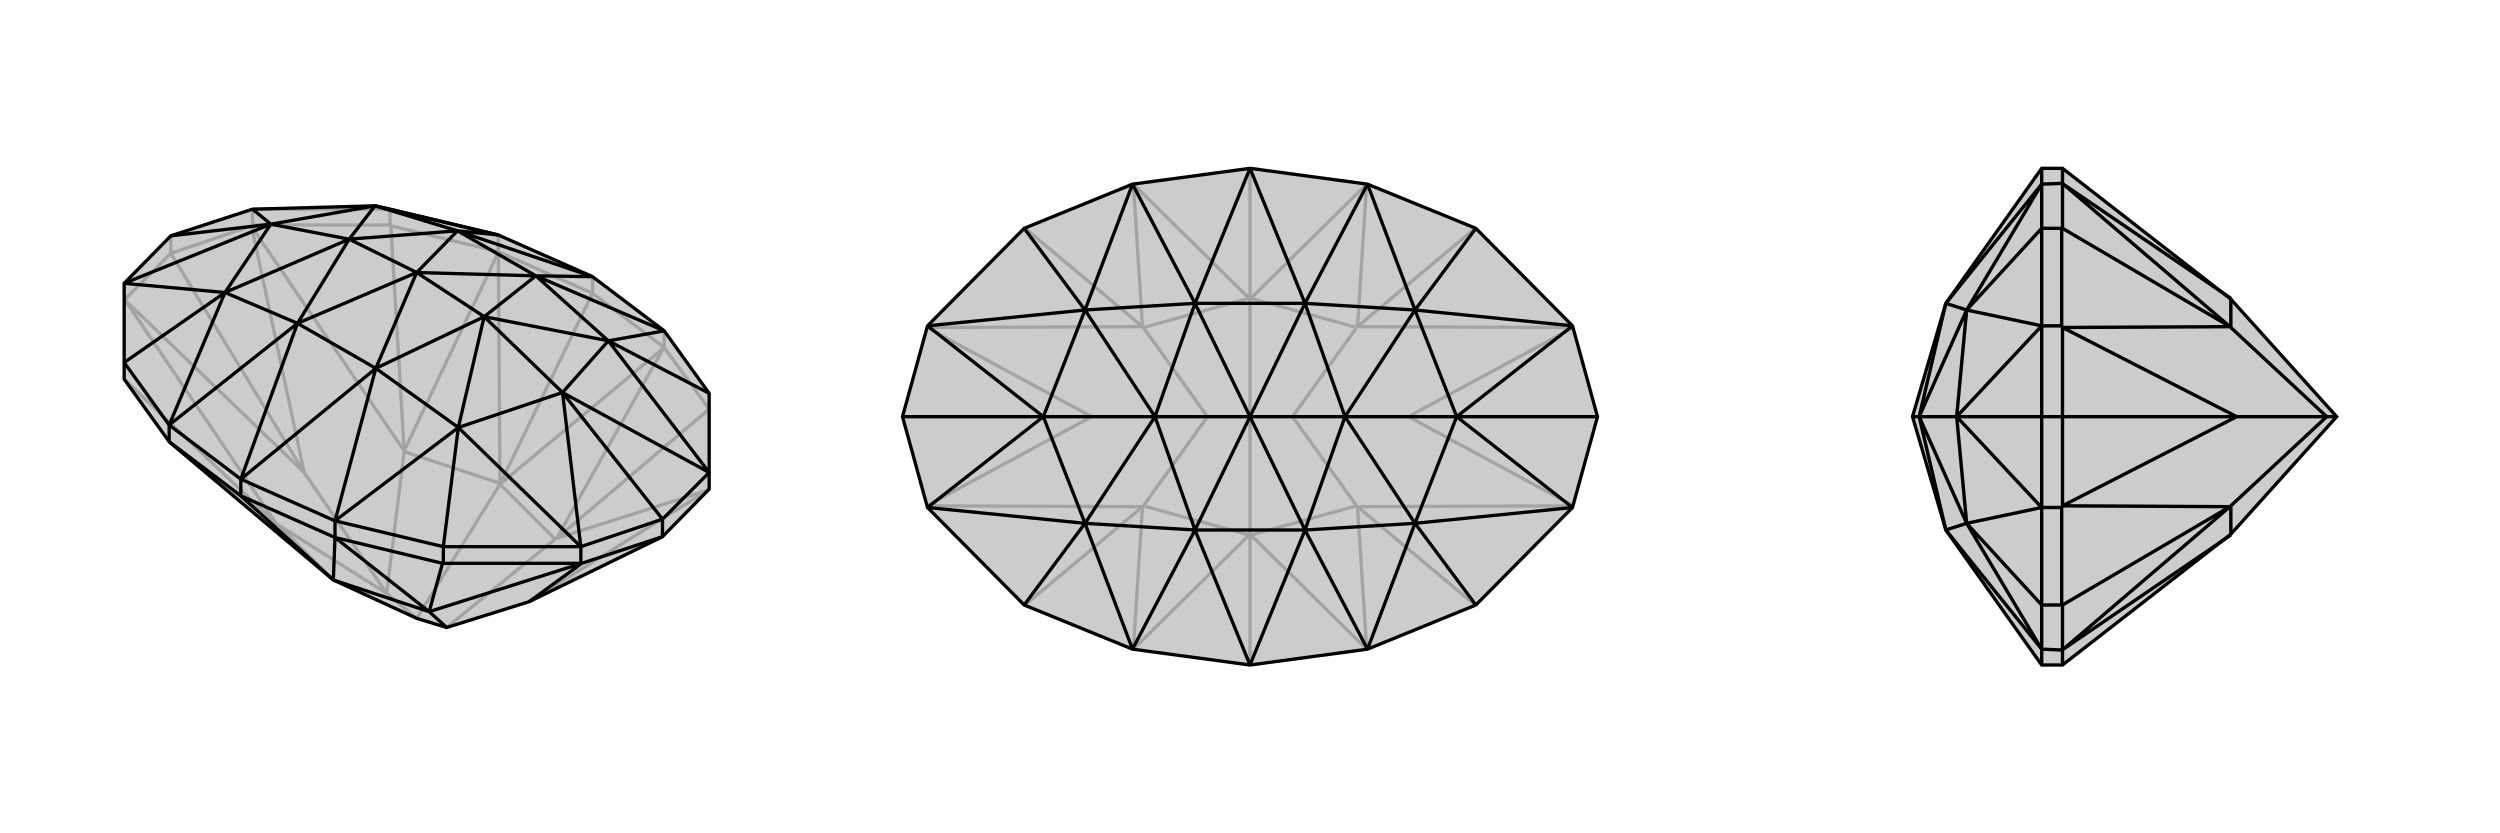
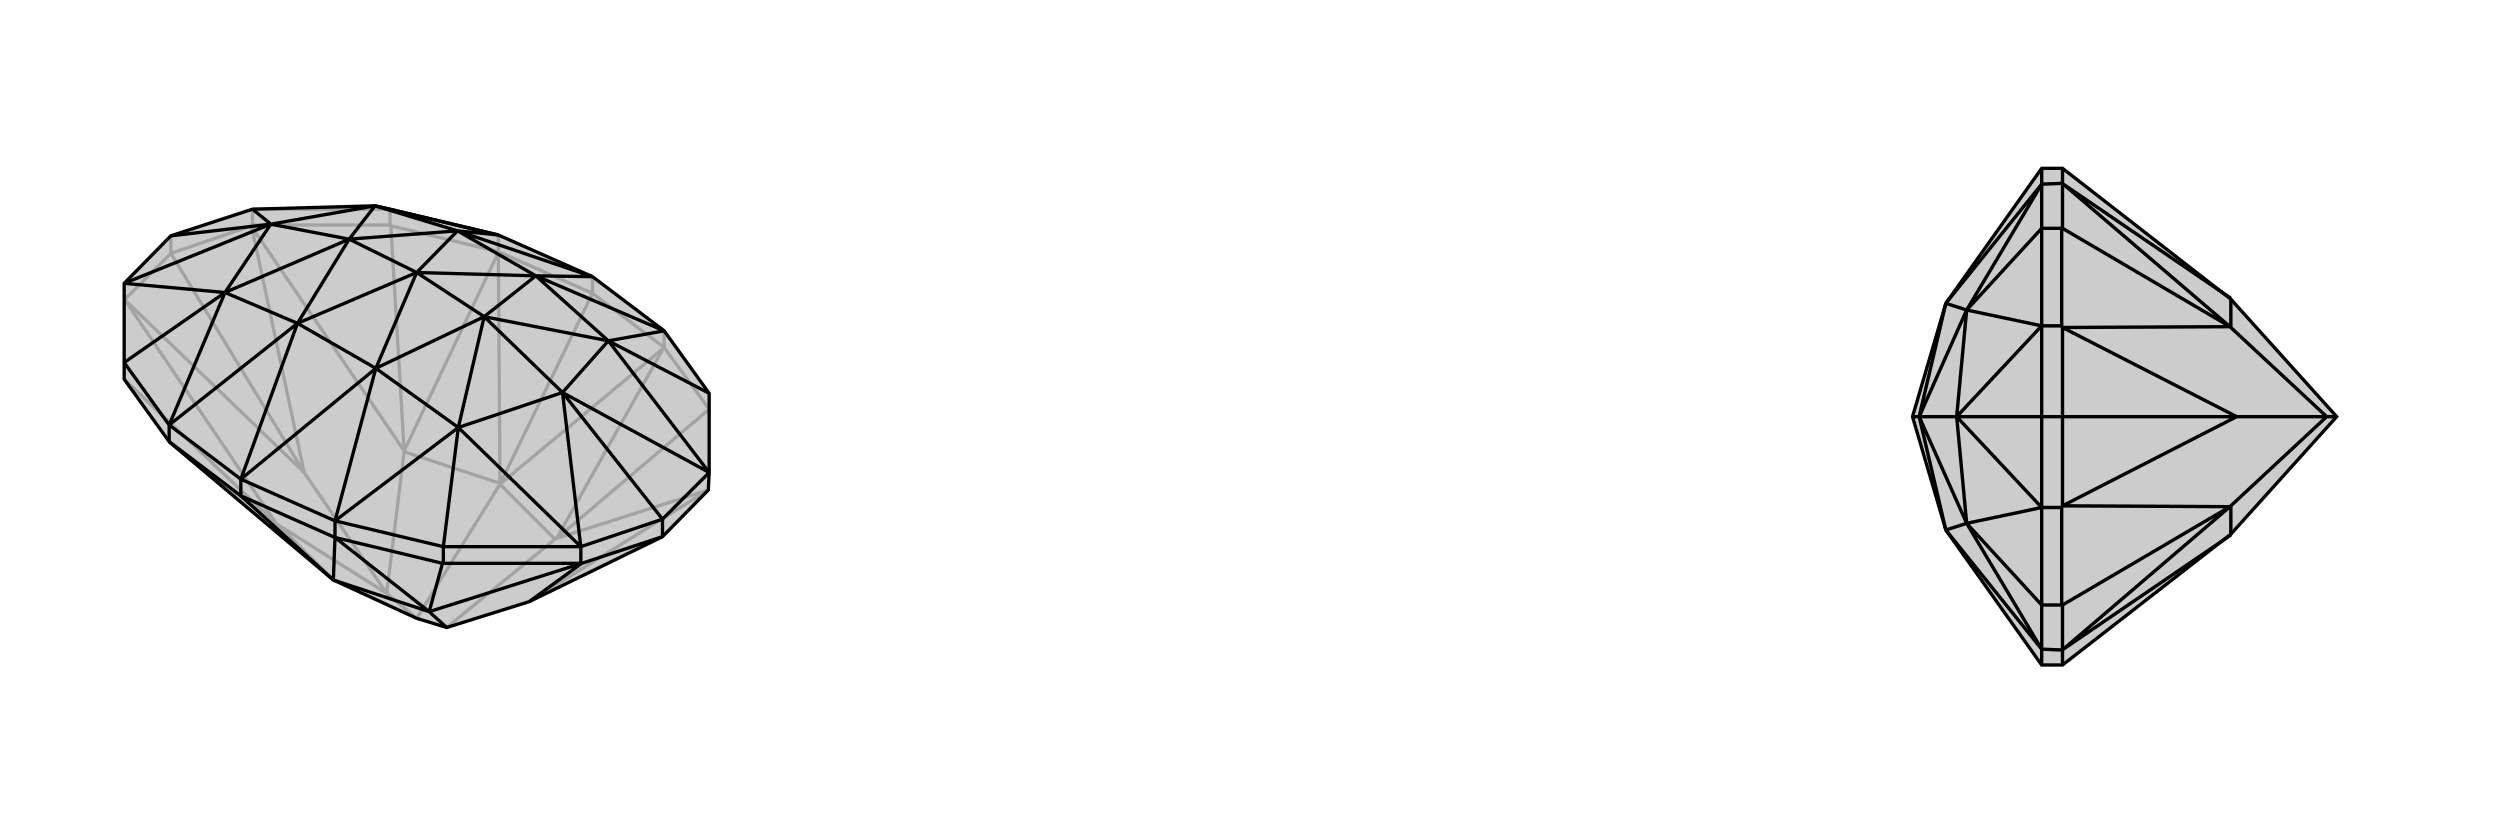
<svg xmlns="http://www.w3.org/2000/svg" viewBox="0 0 3000 1000">
  <g stroke="currentColor" stroke-width="4" fill="none" transform="translate(0 -6)">
    <path fill="currentColor" stroke="none" fill-opacity=".2" d="M850,594L851,593L851,573L851,478L797,403L711,338L598,288L468,257L450,253L303,257L205,289L149,346L149,441L149,461L149,461L203,536L204,537L400,702L400,702L500,748L536,759L635,728L795,650z" />
    <path stroke-opacity=".2" d="M711,358L600,587M797,423L796,424M598,308L598,309M851,497L668,652M469,277L485,547M149,461L332,635M850,594L850,594M302,277L302,278M150,365L150,366M205,310L365,573M302,277L303,276M302,277L205,310M150,365L149,365M150,365L205,310M205,310L205,289M303,276L468,276M303,276L303,257M797,423L851,497M851,497L851,497M598,308L469,277M469,277L468,276M468,276L468,257M797,423L711,358M797,423L797,403M598,308L711,358M598,308L598,288M711,358L711,338M485,547L302,278M302,278L365,573M332,635L150,366M150,366L365,573M365,573L464,718M668,652L850,594M635,728L850,594M598,309L600,586M485,547L598,309M485,547L485,548M332,635L204,537M332,635L334,636M796,424L600,587M668,652L796,424M668,652L666,653M600,587L600,587M536,759L666,653M600,587L666,653M600,587L600,586M485,548L464,718M600,586L485,548M600,587L500,748M464,718L334,636M400,702L334,636M464,718L500,748M468,257L303,257" />
-     <path d="M850,594L851,593L851,573L851,478L797,403L711,338L598,288L468,257L450,253L303,257L205,289L149,346L149,441L149,461L149,461L203,536L204,537L400,702L400,702L500,748L536,759L635,728L795,650z" />
+     <path d="M850,594L851,573L851,478L797,403L711,338L598,288L468,257L450,253L303,257L205,289L149,346L149,441L149,461L149,461L203,536L204,537L400,702L400,702L500,748L536,759L635,728L795,650z" />
    <path d="M289,601L400,702M402,651L402,651M531,682L515,740M698,682L698,682M698,682L697,682M698,682L795,650M795,650L795,629M697,682L532,682M697,682L697,662M402,651L531,682M531,682L532,682M532,682L532,662M402,651L289,601M402,651L402,631M203,536L289,601M203,536L203,516M289,601L289,581M515,740L698,682M698,682L635,728M402,651L400,702M515,740L402,651M515,740L515,740M400,702L400,702M536,759L515,740M400,702L515,740M402,631L289,581M203,516L289,581M402,631L532,662M203,516L149,441M851,478L730,415M532,662L697,662M532,662L550,519M149,441L270,357M795,629L851,573M795,629L697,662M795,629L675,477M205,289L325,275M851,573L730,415M851,573L675,477M697,662L550,519M697,662L675,477M149,346L270,357M149,346L325,275M325,275L303,257M797,403L643,337M797,403L730,415M402,631L451,448M402,631L550,519M203,516L357,394M203,516L270,357M598,288L549,283M598,288L450,253M711,338L643,337M711,338L549,283M289,581L451,448M289,581L357,394M730,415L675,477M550,519L675,477M675,477L581,386M270,357L325,275M325,275L450,253M325,275L419,293M730,415L643,337M730,415L581,386M550,519L451,448M550,519L581,386M270,357L357,394M270,357L419,293M450,253L549,283M450,253L419,293M581,386L643,337M581,386L451,448M581,386L500,333M419,293L357,394M419,293L549,283M419,293L500,333M643,337L549,283M500,333L643,337M500,333L549,283M451,448L357,394M500,333L451,448M500,333L357,394" />
  </g>
  <g stroke="currentColor" stroke-width="4" fill="none" transform="translate(1000 0)">
-     <path fill="currentColor" stroke="none" fill-opacity=".2" d="M500,202L359,221L229,274L113,391L83,500L113,609L229,726L359,779L500,798L641,779L771,726L887,609L917,500L887,391L771,274L641,221z" />
-     <path stroke-opacity=".2" d="M500,202L500,359M500,798L500,641M641,780L640,779M641,220L640,221M359,220L360,221M359,780L360,779M770,726L629,608M770,274L629,392M230,274L371,392M230,726L371,608M888,607L888,607M888,393L888,393M917,500L690,500M112,393L112,393M112,607L112,607M83,500L310,500M371,392L112,393M112,393L310,500M371,608L112,607M112,607L310,500M310,500L449,500M629,608L888,607M888,607L690,500M629,392L888,393M690,500L888,393M690,500L551,500M360,221L499,358M371,392L360,221M371,392L372,393M360,779L499,642M371,608L360,779M371,608L372,607M640,779L501,642M629,608L640,779M629,608L628,607M640,221L501,358M629,392L640,221M629,392L628,393M501,642L500,641M551,500L628,607M501,642L628,607M501,358L500,359M551,500L628,393M501,358L628,393M551,500L500,500M500,359L499,358M372,393L449,500M499,358L372,393M500,359L500,500M500,641L499,642M449,500L372,607M499,642L372,607M500,641L500,500M449,500L500,500" />
-     <path d="M500,202L359,221L229,274L113,391L83,500L113,609L229,726L359,779L500,798L641,779L771,726L887,609L917,500L887,391L771,274L641,221z" />
-     <path d="M771,274L698,372M771,726L698,628M229,726L302,628M229,274L302,372M917,500L748,500M83,500L252,500M887,391L698,372M887,391L748,500M887,609L698,628M887,609L748,500M113,609L302,628M113,609L252,500M113,391L302,372M252,500L113,391M641,221L566,364M641,221L698,372M641,779L566,636M641,779L698,628M359,779L434,636M359,779L302,628M359,221L434,364M359,221L302,372M500,202L566,364M500,202L434,364M500,798L566,636M500,798L434,636M698,372L748,500M698,628L748,500M748,500L614,500M302,628L252,500M252,500L302,372M252,500L386,500M698,372L566,364M698,372L614,500M698,628L566,636M698,628L614,500M302,628L434,636M302,628L386,500M302,372L434,364M302,372L386,500M614,500L566,364M614,500L566,636M614,500L500,500M386,500L434,636M386,500L434,364M386,500L500,500M566,364L434,364M500,500L566,364M500,500L434,364M566,636L434,636M500,500L566,636M500,500L434,636" />
-   </g>
+     </g>
  <g stroke="currentColor" stroke-width="4" fill="none" transform="translate(2000 0)">
    <path fill="currentColor" stroke="none" fill-opacity=".2" d="M677,359L804,500L677,641L475,798L450,798L335,636L295,500L335,364L450,202L475,202z" />
    <path stroke-opacity=".2" d="M475,220L476,221M475,780L476,779M475,274L676,392M475,726L676,608M475,393L475,393M475,607L475,607M475,500L684,500M475,393L474,391M475,393L475,500M475,607L474,609M475,607L475,500M475,500L450,500M474,391L474,274M474,391L450,391M474,609L474,726M474,609L450,609M475,220L475,274M475,274L474,274M474,274L450,274M475,780L475,726M475,726L474,726M474,726L450,726M475,220L475,202M475,220L450,221M475,780L475,798M475,780L450,779M676,392L475,393M475,393L684,500M676,608L475,607M475,607L684,500M684,500L792,500M476,221L677,358M676,392L476,221M676,392L677,393M476,779L677,642M676,608L476,779M676,608L677,607M677,359L677,358M677,393L792,500M677,358L677,393M677,641L677,642M792,500L677,607M677,642L677,607M792,500L804,500M450,779L450,798M450,221L450,202M450,779L450,726M450,221L450,274M450,726L450,609M450,726L360,628M450,274L450,391M450,274L360,372M450,500L450,609M450,500L450,391M450,500L348,500M450,609L360,628M450,609L348,500M450,391L360,372M348,500L450,391M450,779L335,636M450,779L360,628M450,221L335,364M450,221L360,372M360,628L348,500M348,500L360,372M348,500L303,500M360,628L335,636M360,628L303,500M360,372L335,364M360,372L303,500M303,500L335,636M303,500L335,364M303,500L295,500" />
    <path d="M677,359L804,500L677,641L475,798L450,798L335,636L295,500L335,364L450,202L475,202z" />
    <path d="M475,780L476,779M475,220L476,221M475,726L676,608M475,274L676,392M475,607L475,607M475,393L475,393M475,500L684,500M475,607L474,609M475,607L475,500M475,393L474,391M475,500L475,393M475,500L450,500M474,609L474,726M474,609L450,609M474,391L474,274M474,391L450,391M475,780L475,726M475,726L474,726M474,726L450,726M475,220L475,274M475,274L474,274M474,274L450,274M475,780L475,798M475,780L450,779M475,220L475,202M475,220L450,221M676,608L475,607M475,607L684,500M676,392L475,393M684,500L475,393M684,500L792,500M476,779L677,642M676,608L476,779M676,608L677,607M476,221L677,358M676,392L476,221M676,392L677,393M677,642L677,641M792,500L677,607M677,642L677,607M677,358L677,359M792,500L677,393M677,358L677,393M792,500L804,500M450,221L450,202M450,779L450,798M450,221L450,274M450,779L450,726M450,274L450,391M450,274L360,372M450,726L450,609M450,726L360,628M450,500L450,391M450,500L450,609M450,500L348,500M450,391L360,372M450,391L348,500M450,609L360,628M450,609L348,500M450,221L335,364M450,221L360,372M450,779L335,636M450,779L360,628M360,372L348,500M360,628L348,500M348,500L303,500M360,372L335,364M360,372L303,500M360,628L335,636M360,628L303,500M303,500L335,364M303,500L335,636M303,500L295,500" />
  </g>
</svg>